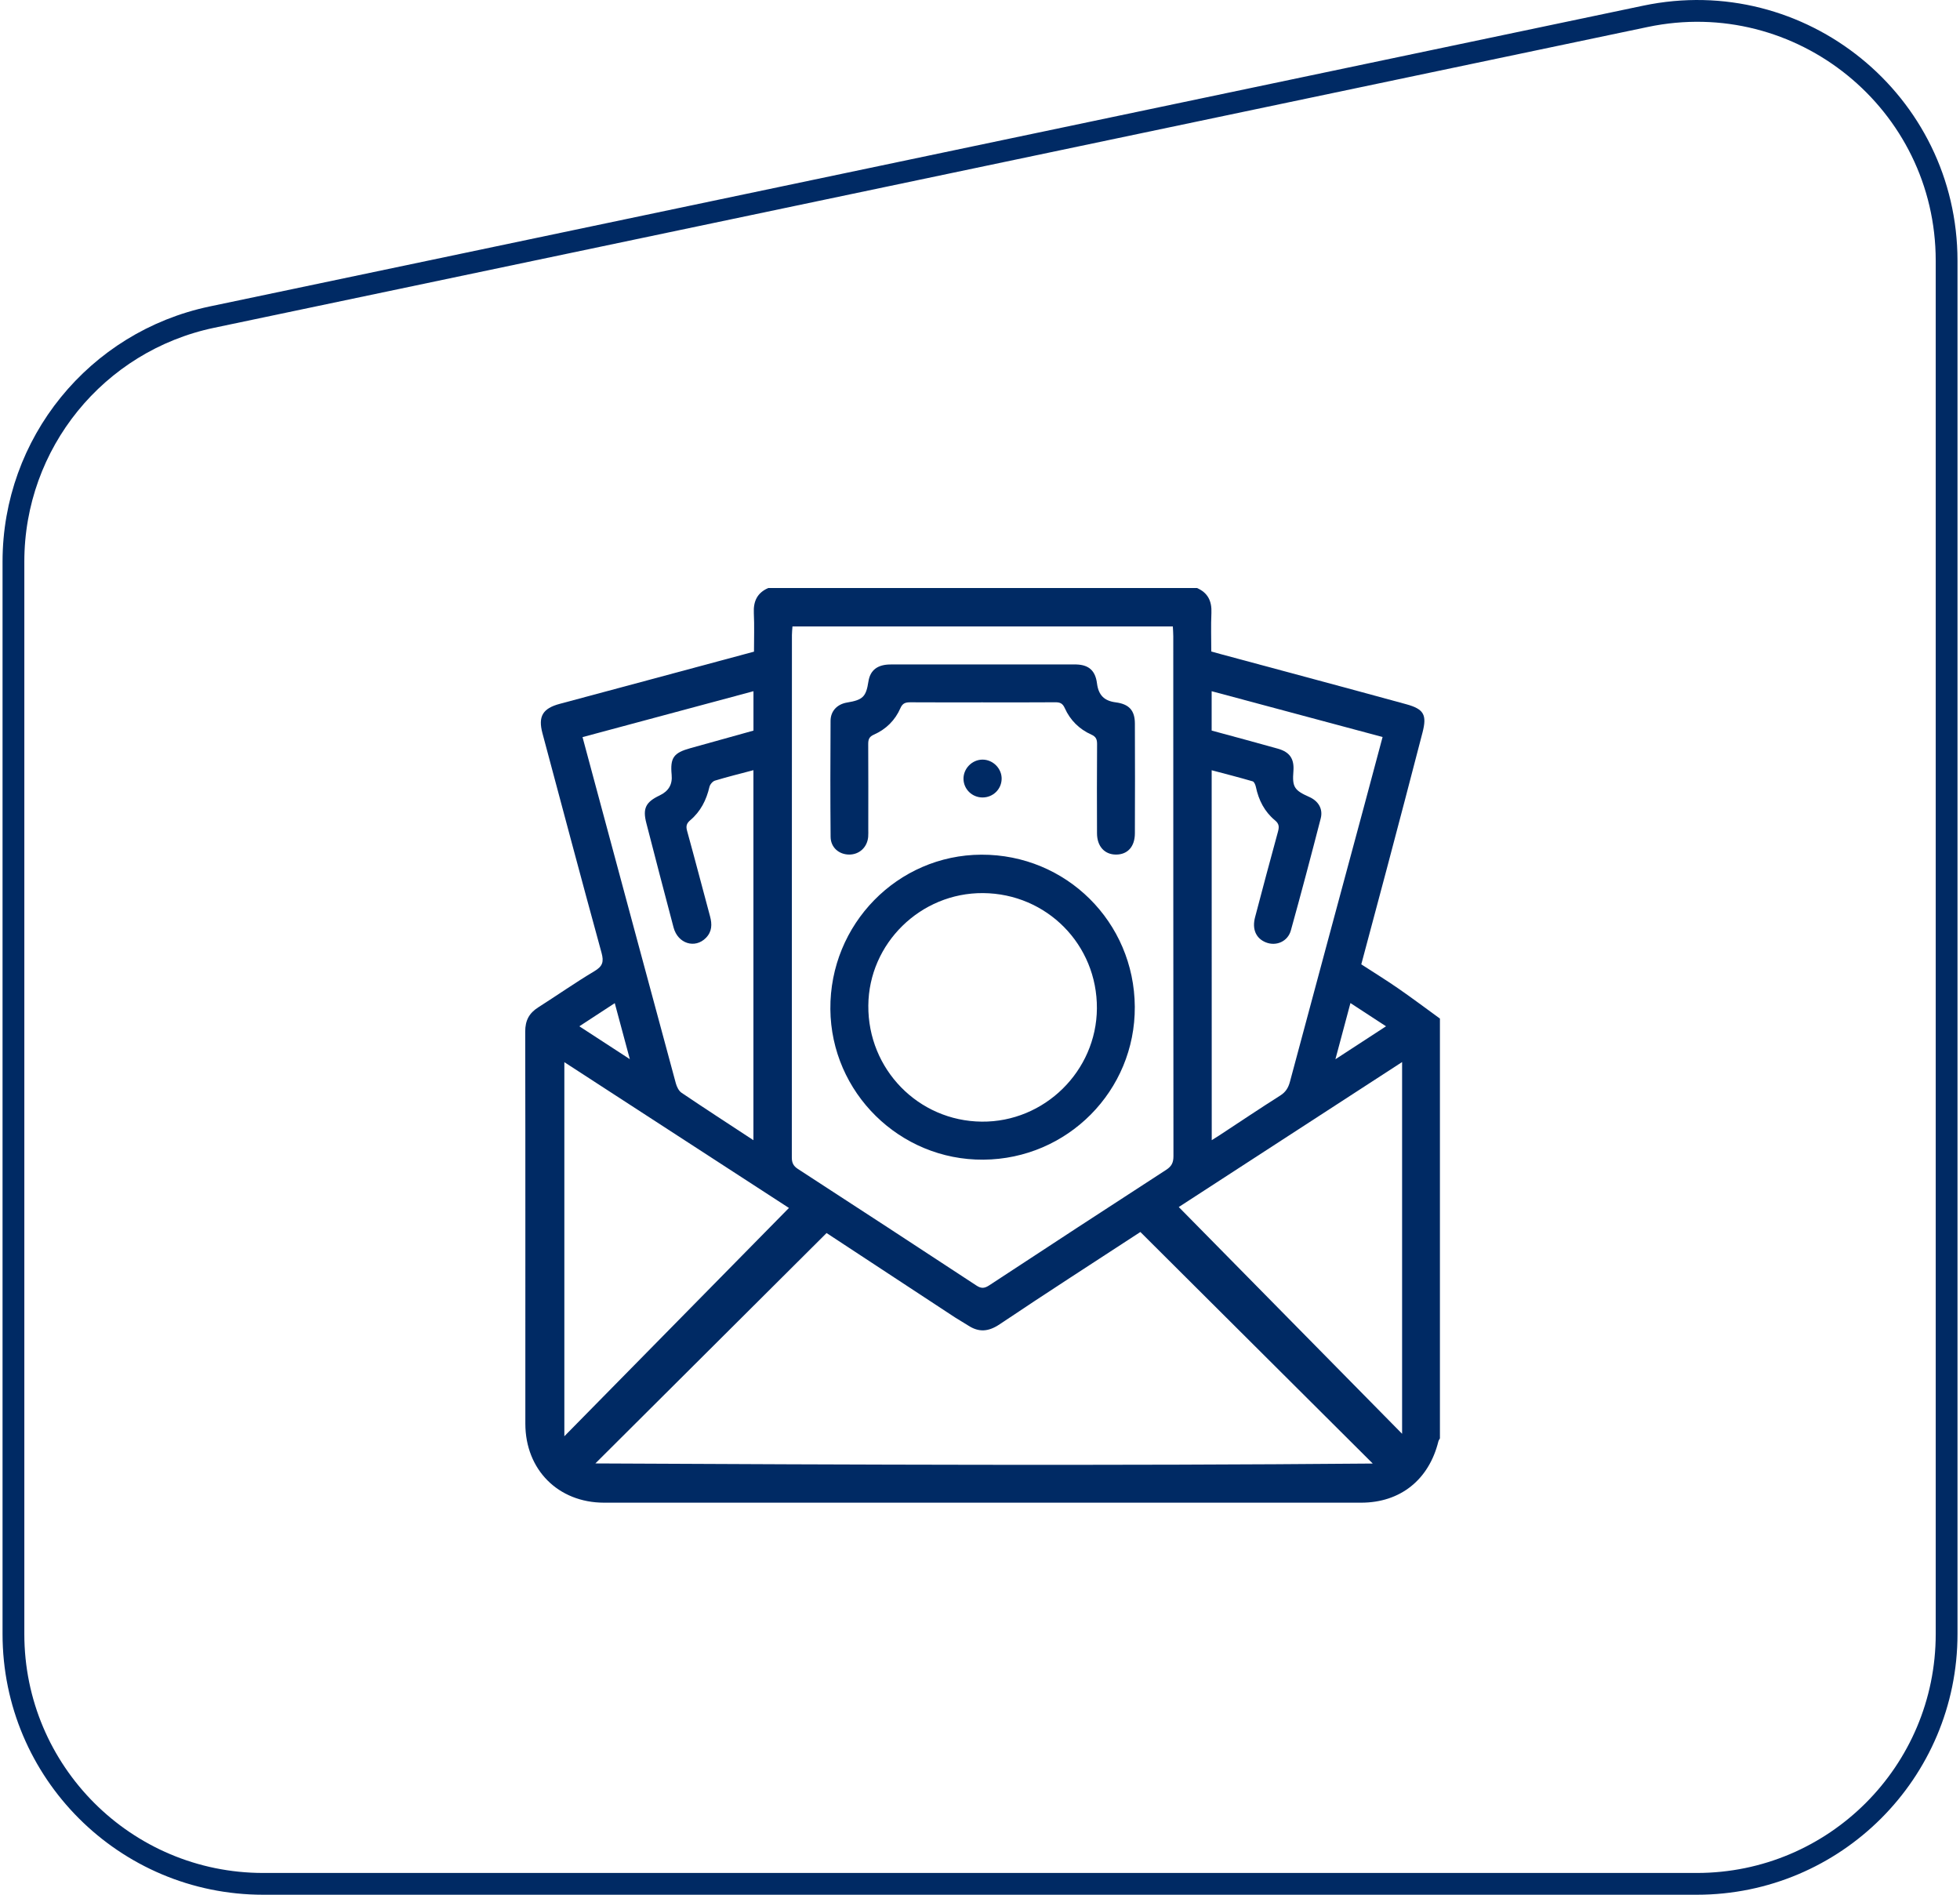
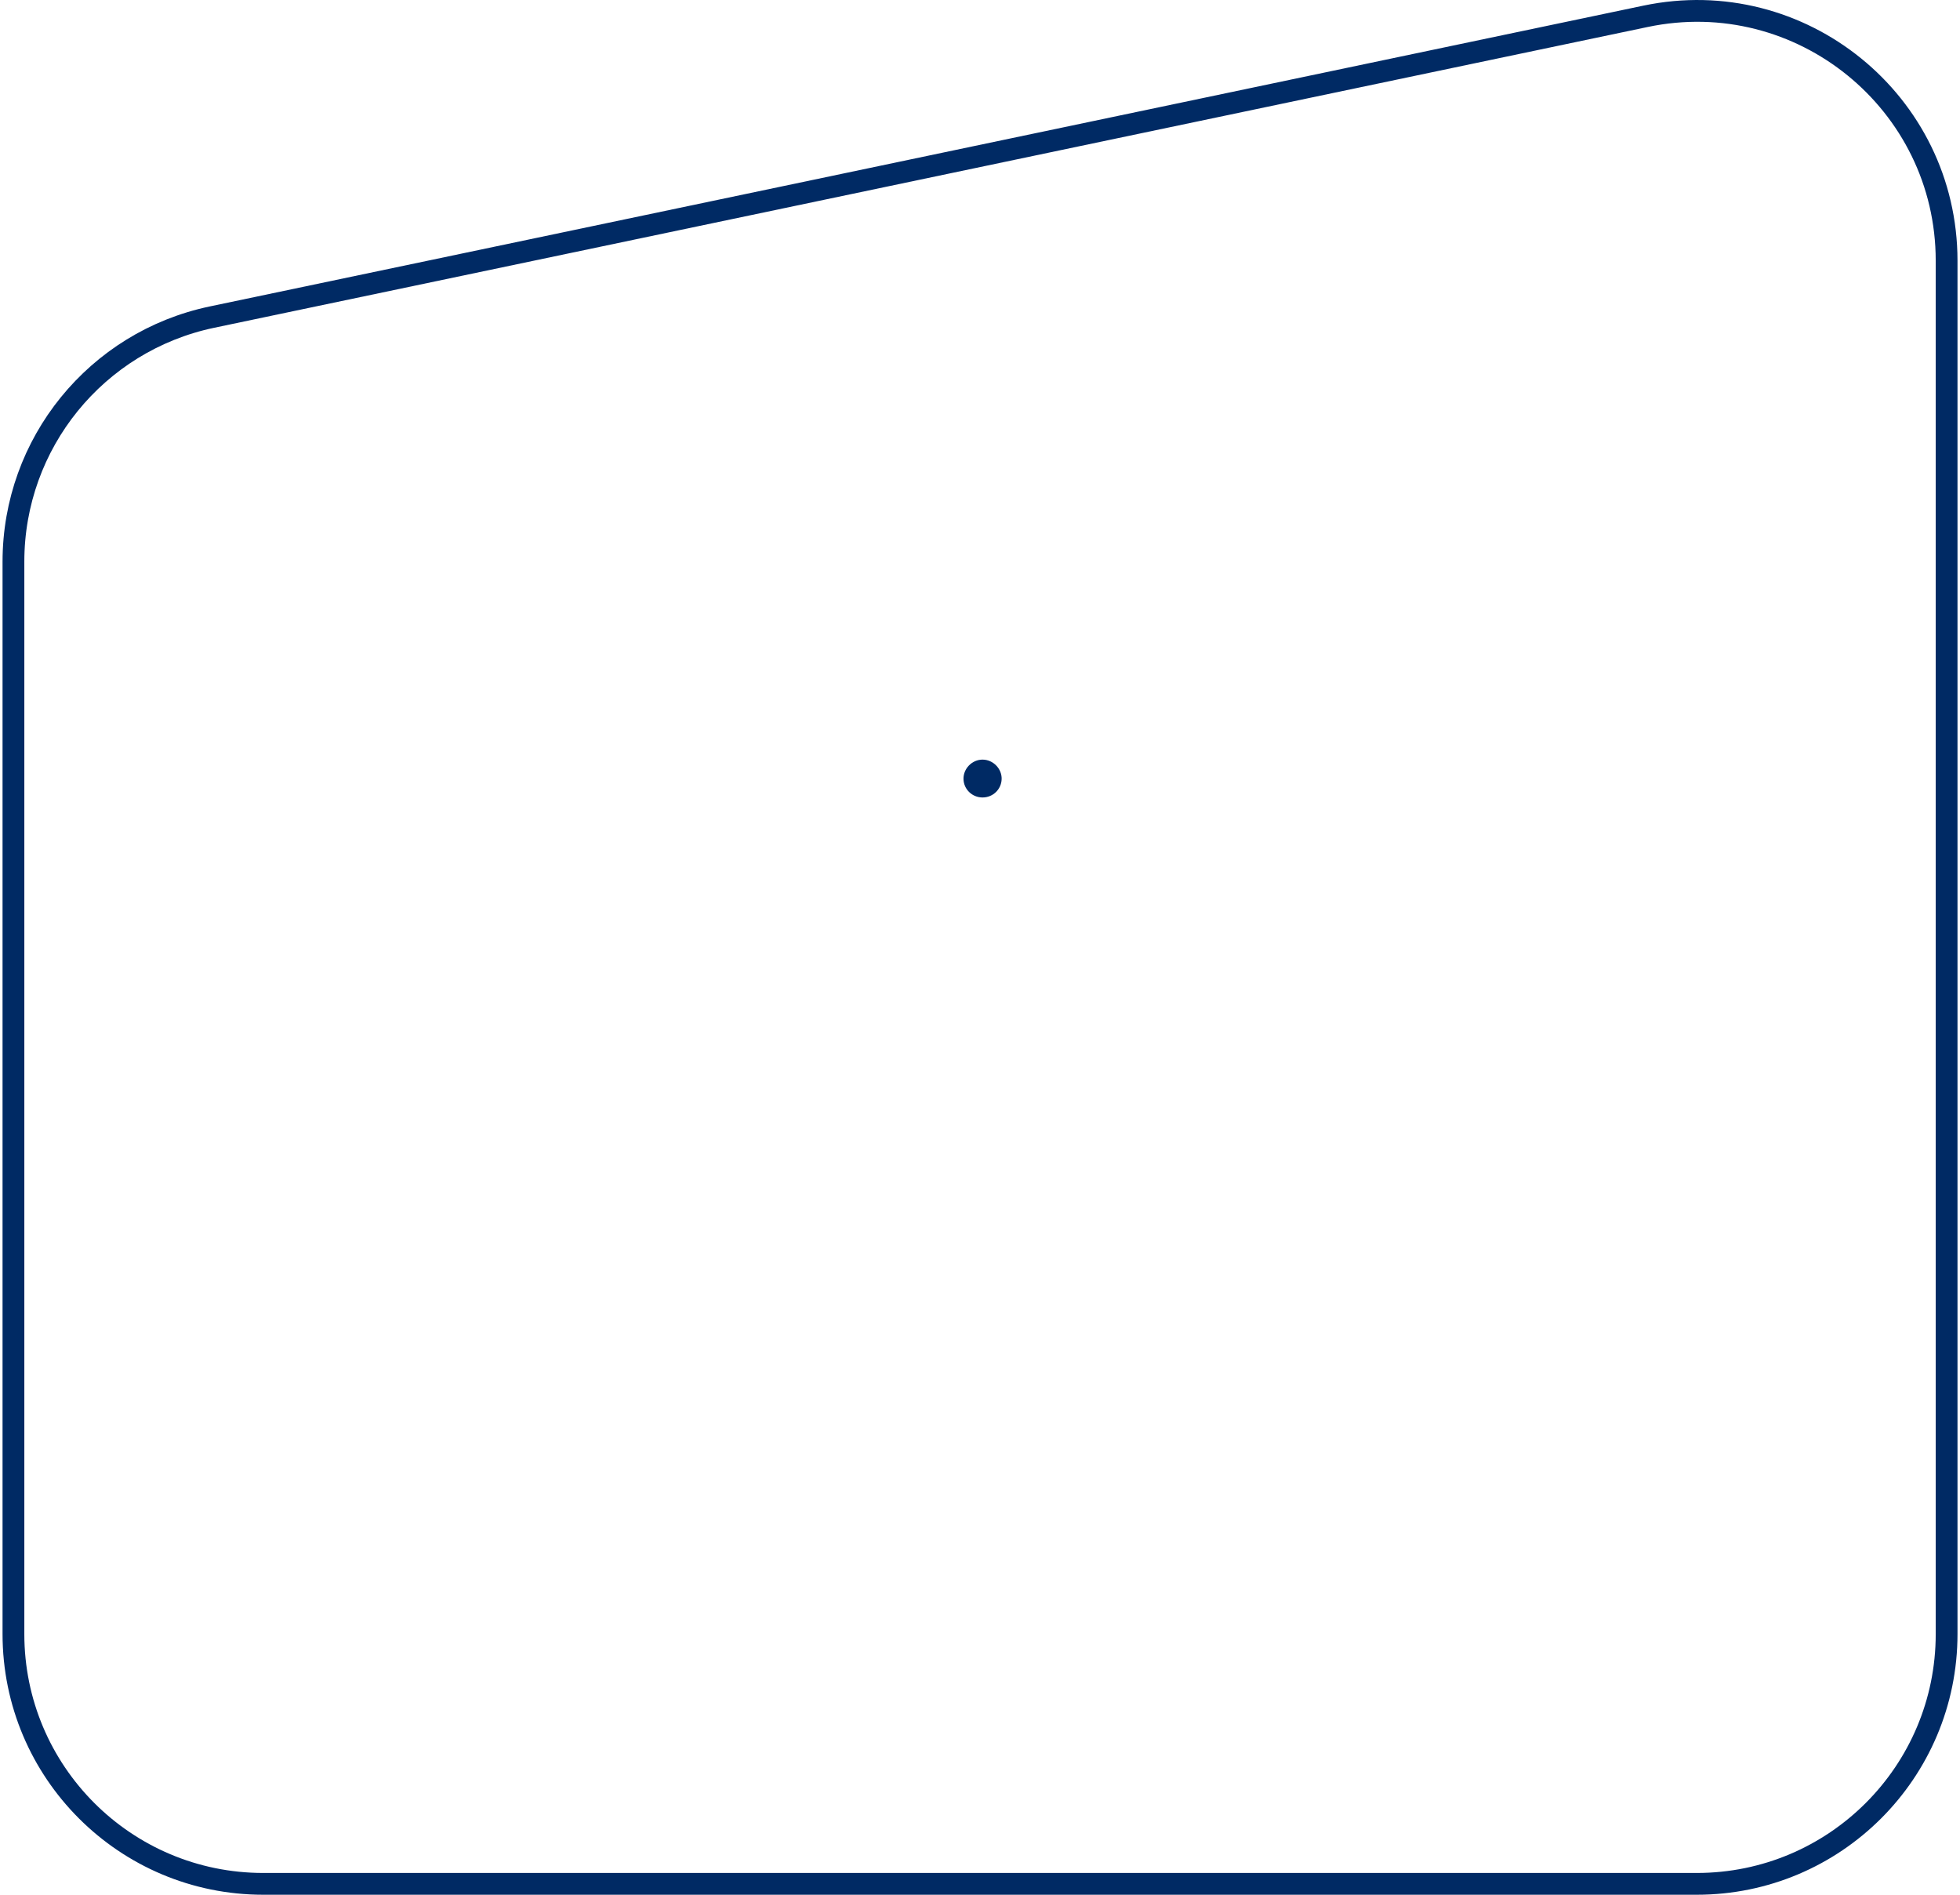
<svg xmlns="http://www.w3.org/2000/svg" width="90" height="87" viewBox="0 0 90 87" fill="none">
  <path d="M0.617 25.786C0.617 20.359 4.42 15.676 9.731 14.561L75.561 0.749C82.687 -0.746 89.385 4.692 89.385 11.973V75.031C89.385 81.365 84.25 86.5 77.916 86.5H12.086C5.752 86.5 0.617 81.365 0.617 75.031V25.786Z" stroke="#002A64" />
-   <path d="M35.277 27C41.839 27 48.402 27 54.964 27C55.468 27.219 55.651 27.608 55.626 28.148C55.599 28.734 55.62 29.32 55.62 29.914C55.792 29.962 55.934 30.003 56.077 30.041C58.91 30.805 61.745 31.561 64.573 32.336C65.383 32.558 65.528 32.823 65.321 33.629C64.787 35.703 64.237 37.774 63.691 39.846C63.301 41.321 62.904 42.794 62.508 44.279C63.089 44.656 63.658 45.007 64.207 45.387C64.853 45.834 65.482 46.308 66.119 46.769C66.119 53.195 66.119 59.62 66.119 66.046C66.095 66.092 66.06 66.136 66.048 66.184C65.614 67.944 64.302 68.996 62.507 68.998C50.916 69.001 39.325 69.001 27.735 68.998C25.63 68.996 24.124 67.482 24.123 65.371C24.12 59.37 24.13 53.37 24.117 47.369C24.116 46.854 24.299 46.518 24.717 46.253C25.581 45.704 26.421 45.114 27.3 44.59C27.674 44.365 27.735 44.162 27.621 43.747C26.7 40.391 25.808 37.028 24.908 33.667C24.701 32.892 24.922 32.526 25.707 32.317C27.052 31.959 28.395 31.597 29.74 31.235C31.359 30.8 32.976 30.364 34.622 29.922C34.622 29.32 34.643 28.733 34.615 28.148C34.589 27.607 34.772 27.219 35.277 27ZM36.389 28.763C36.379 28.916 36.364 29.036 36.364 29.155C36.363 37.152 36.364 45.148 36.359 53.146C36.359 53.39 36.429 53.538 36.639 53.675C39.378 55.453 42.111 57.237 44.84 59.03C45.061 59.175 45.209 59.158 45.421 59.02C48.126 57.243 50.836 55.472 53.553 53.712C53.804 53.549 53.884 53.375 53.883 53.084C53.875 45.128 53.876 37.172 53.875 29.217C53.875 29.072 53.863 28.927 53.855 28.764C48.023 28.763 42.232 28.763 36.389 28.763ZM52.364 56.569C50.223 57.968 48.051 59.363 45.908 60.803C45.389 61.152 44.949 61.187 44.446 60.856C44.252 60.729 44.047 60.619 43.853 60.492C42.677 59.721 41.502 58.947 40.326 58.175C39.496 57.63 38.667 57.084 37.955 56.617C34.382 60.176 30.858 63.688 27.338 67.196C39.19 67.253 51.081 67.305 63.035 67.201C59.443 63.623 55.921 60.113 52.364 56.569ZM25.914 65.948C29.401 62.404 32.812 58.937 36.227 55.465C32.87 53.285 29.408 51.039 25.914 48.771C25.914 54.509 25.914 60.177 25.914 65.948ZM64.382 48.766C60.869 51.046 57.407 53.294 54.127 55.423C57.542 58.891 60.954 62.355 64.382 65.835C64.382 60.165 64.382 54.503 64.382 48.766ZM34.596 52.354C34.596 46.658 34.596 41.026 34.596 35.364C33.986 35.526 33.404 35.669 32.831 35.843C32.724 35.875 32.602 36.019 32.576 36.132C32.436 36.737 32.168 37.264 31.692 37.665C31.519 37.811 31.491 37.942 31.552 38.158C31.912 39.46 32.251 40.767 32.603 42.071C32.703 42.438 32.697 42.776 32.416 43.063C31.916 43.574 31.128 43.331 30.93 42.591C30.504 40.996 30.094 39.396 29.68 37.799C29.504 37.123 29.647 36.83 30.285 36.526C30.703 36.327 30.883 36.022 30.841 35.577C30.768 34.795 30.929 34.568 31.699 34.354C32.669 34.086 33.638 33.814 34.598 33.547C34.598 32.934 34.598 32.353 34.598 31.738C31.963 32.446 29.363 33.145 26.749 33.846C26.951 34.596 27.139 35.294 27.326 35.992C28.56 40.577 29.794 45.162 31.034 49.745C31.077 49.902 31.168 50.09 31.295 50.176C32.37 50.902 33.458 51.607 34.596 52.354ZM55.641 52.353C55.778 52.266 55.878 52.206 55.977 52.141C56.913 51.526 57.843 50.901 58.789 50.302C59.043 50.141 59.16 49.94 59.234 49.662C60.364 45.444 61.502 41.227 62.638 37.011C62.92 35.962 63.2 34.912 63.486 33.841C60.851 33.136 58.258 32.441 55.637 31.738C55.637 32.362 55.637 32.945 55.637 33.545C56.655 33.823 57.67 34.091 58.679 34.377C59.231 34.533 59.435 34.851 59.391 35.41C59.333 36.133 59.428 36.287 60.116 36.592C60.537 36.778 60.759 37.14 60.645 37.581C60.202 39.299 59.749 41.014 59.274 42.723C59.132 43.235 58.595 43.46 58.125 43.27C57.672 43.088 57.485 42.665 57.631 42.115C57.975 40.809 58.321 39.503 58.679 38.2C58.74 37.979 58.745 37.831 58.546 37.668C58.066 37.271 57.795 36.742 57.668 36.133C57.648 36.039 57.591 35.897 57.522 35.877C56.902 35.696 56.276 35.536 55.638 35.367C55.641 41.046 55.641 46.672 55.641 52.353ZM61.32 48.637C62.139 48.104 62.865 47.631 63.644 47.124C63.087 46.761 62.572 46.424 62.01 46.057C61.777 46.927 61.562 47.731 61.32 48.637ZM26.602 47.124C27.377 47.63 28.104 48.101 28.921 48.633C28.676 47.723 28.459 46.914 28.229 46.061C27.657 46.435 27.149 46.766 26.602 47.124Z" fill="#002A64" />
-   <path d="M52.108 46.226C52.132 50.08 49.021 53.221 45.153 53.248C41.316 53.276 38.161 50.17 38.129 46.336C38.097 42.441 41.212 39.257 45.065 39.244C48.954 39.232 52.084 42.334 52.108 46.226ZM45.143 41.008C42.272 40.986 39.892 43.318 39.872 46.174C39.85 49.099 42.169 51.473 45.076 51.502C47.955 51.532 50.349 49.18 50.368 46.304C50.387 43.38 48.07 41.032 45.143 41.008Z" fill="#002A64" />
-   <path d="M45.099 32.25C44.005 32.25 42.911 32.255 41.818 32.247C41.597 32.246 41.45 32.273 41.345 32.516C41.103 33.073 40.684 33.487 40.127 33.732C39.91 33.827 39.866 33.954 39.867 34.168C39.875 35.467 39.871 36.765 39.87 38.064C39.87 38.187 39.876 38.31 39.865 38.433C39.819 38.909 39.457 39.24 38.992 39.239C38.521 39.236 38.144 38.911 38.14 38.425C38.124 36.649 38.127 34.872 38.138 33.095C38.141 32.643 38.448 32.333 38.891 32.259C39.623 32.138 39.768 31.995 39.877 31.291C39.957 30.774 40.291 30.51 40.899 30.51C43.716 30.507 46.531 30.509 49.347 30.509C49.375 30.509 49.402 30.509 49.429 30.51C50.005 30.53 50.297 30.799 50.372 31.378C50.441 31.918 50.701 32.181 51.233 32.25C51.839 32.329 52.11 32.614 52.112 33.221C52.119 34.902 52.119 36.584 52.112 38.266C52.11 38.877 51.777 39.239 51.246 39.239C50.722 39.239 50.375 38.862 50.373 38.266C50.367 36.899 50.367 35.531 50.376 34.165C50.377 33.949 50.326 33.826 50.113 33.731C49.559 33.482 49.141 33.07 48.892 32.513C48.798 32.303 48.682 32.244 48.462 32.246C47.341 32.256 46.22 32.25 45.099 32.25Z" fill="#002A64" />
  <path d="M45.117 36.617C44.64 36.617 44.253 36.242 44.242 35.772C44.231 35.291 44.637 34.878 45.119 34.879C45.601 34.88 46.008 35.295 45.994 35.773C45.98 36.245 45.595 36.617 45.117 36.617Z" fill="#002A64" />
</svg>